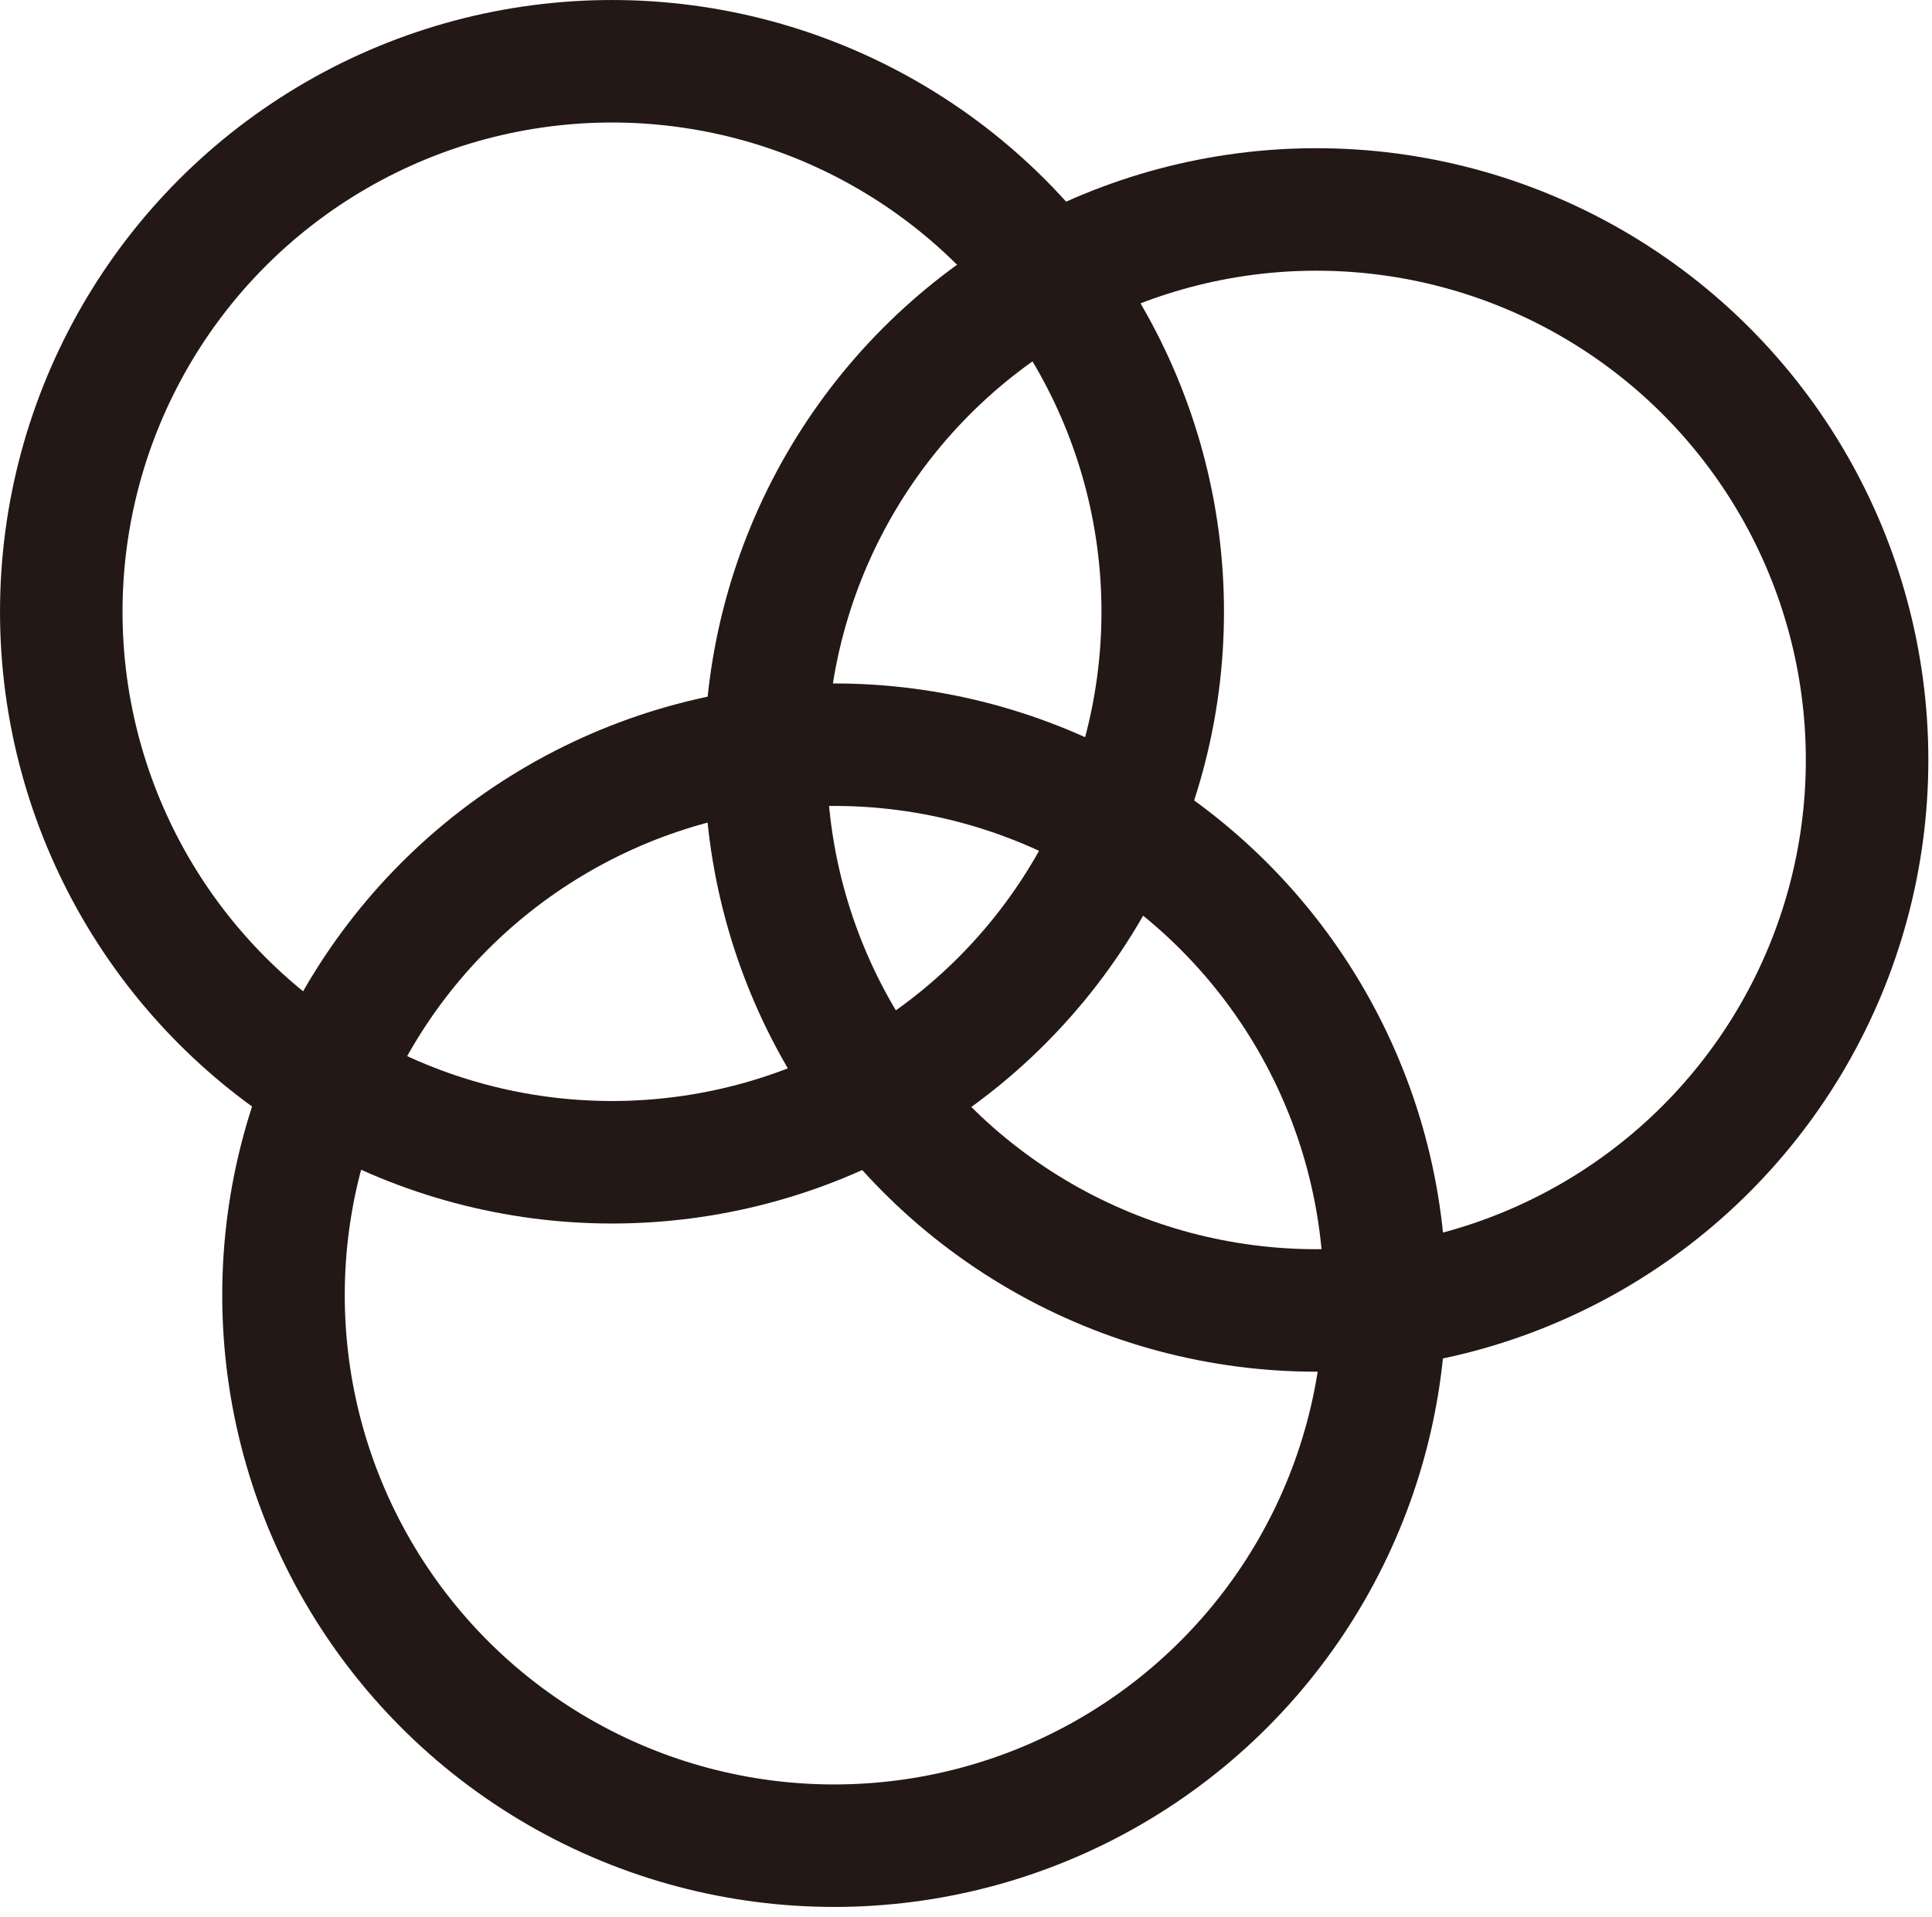
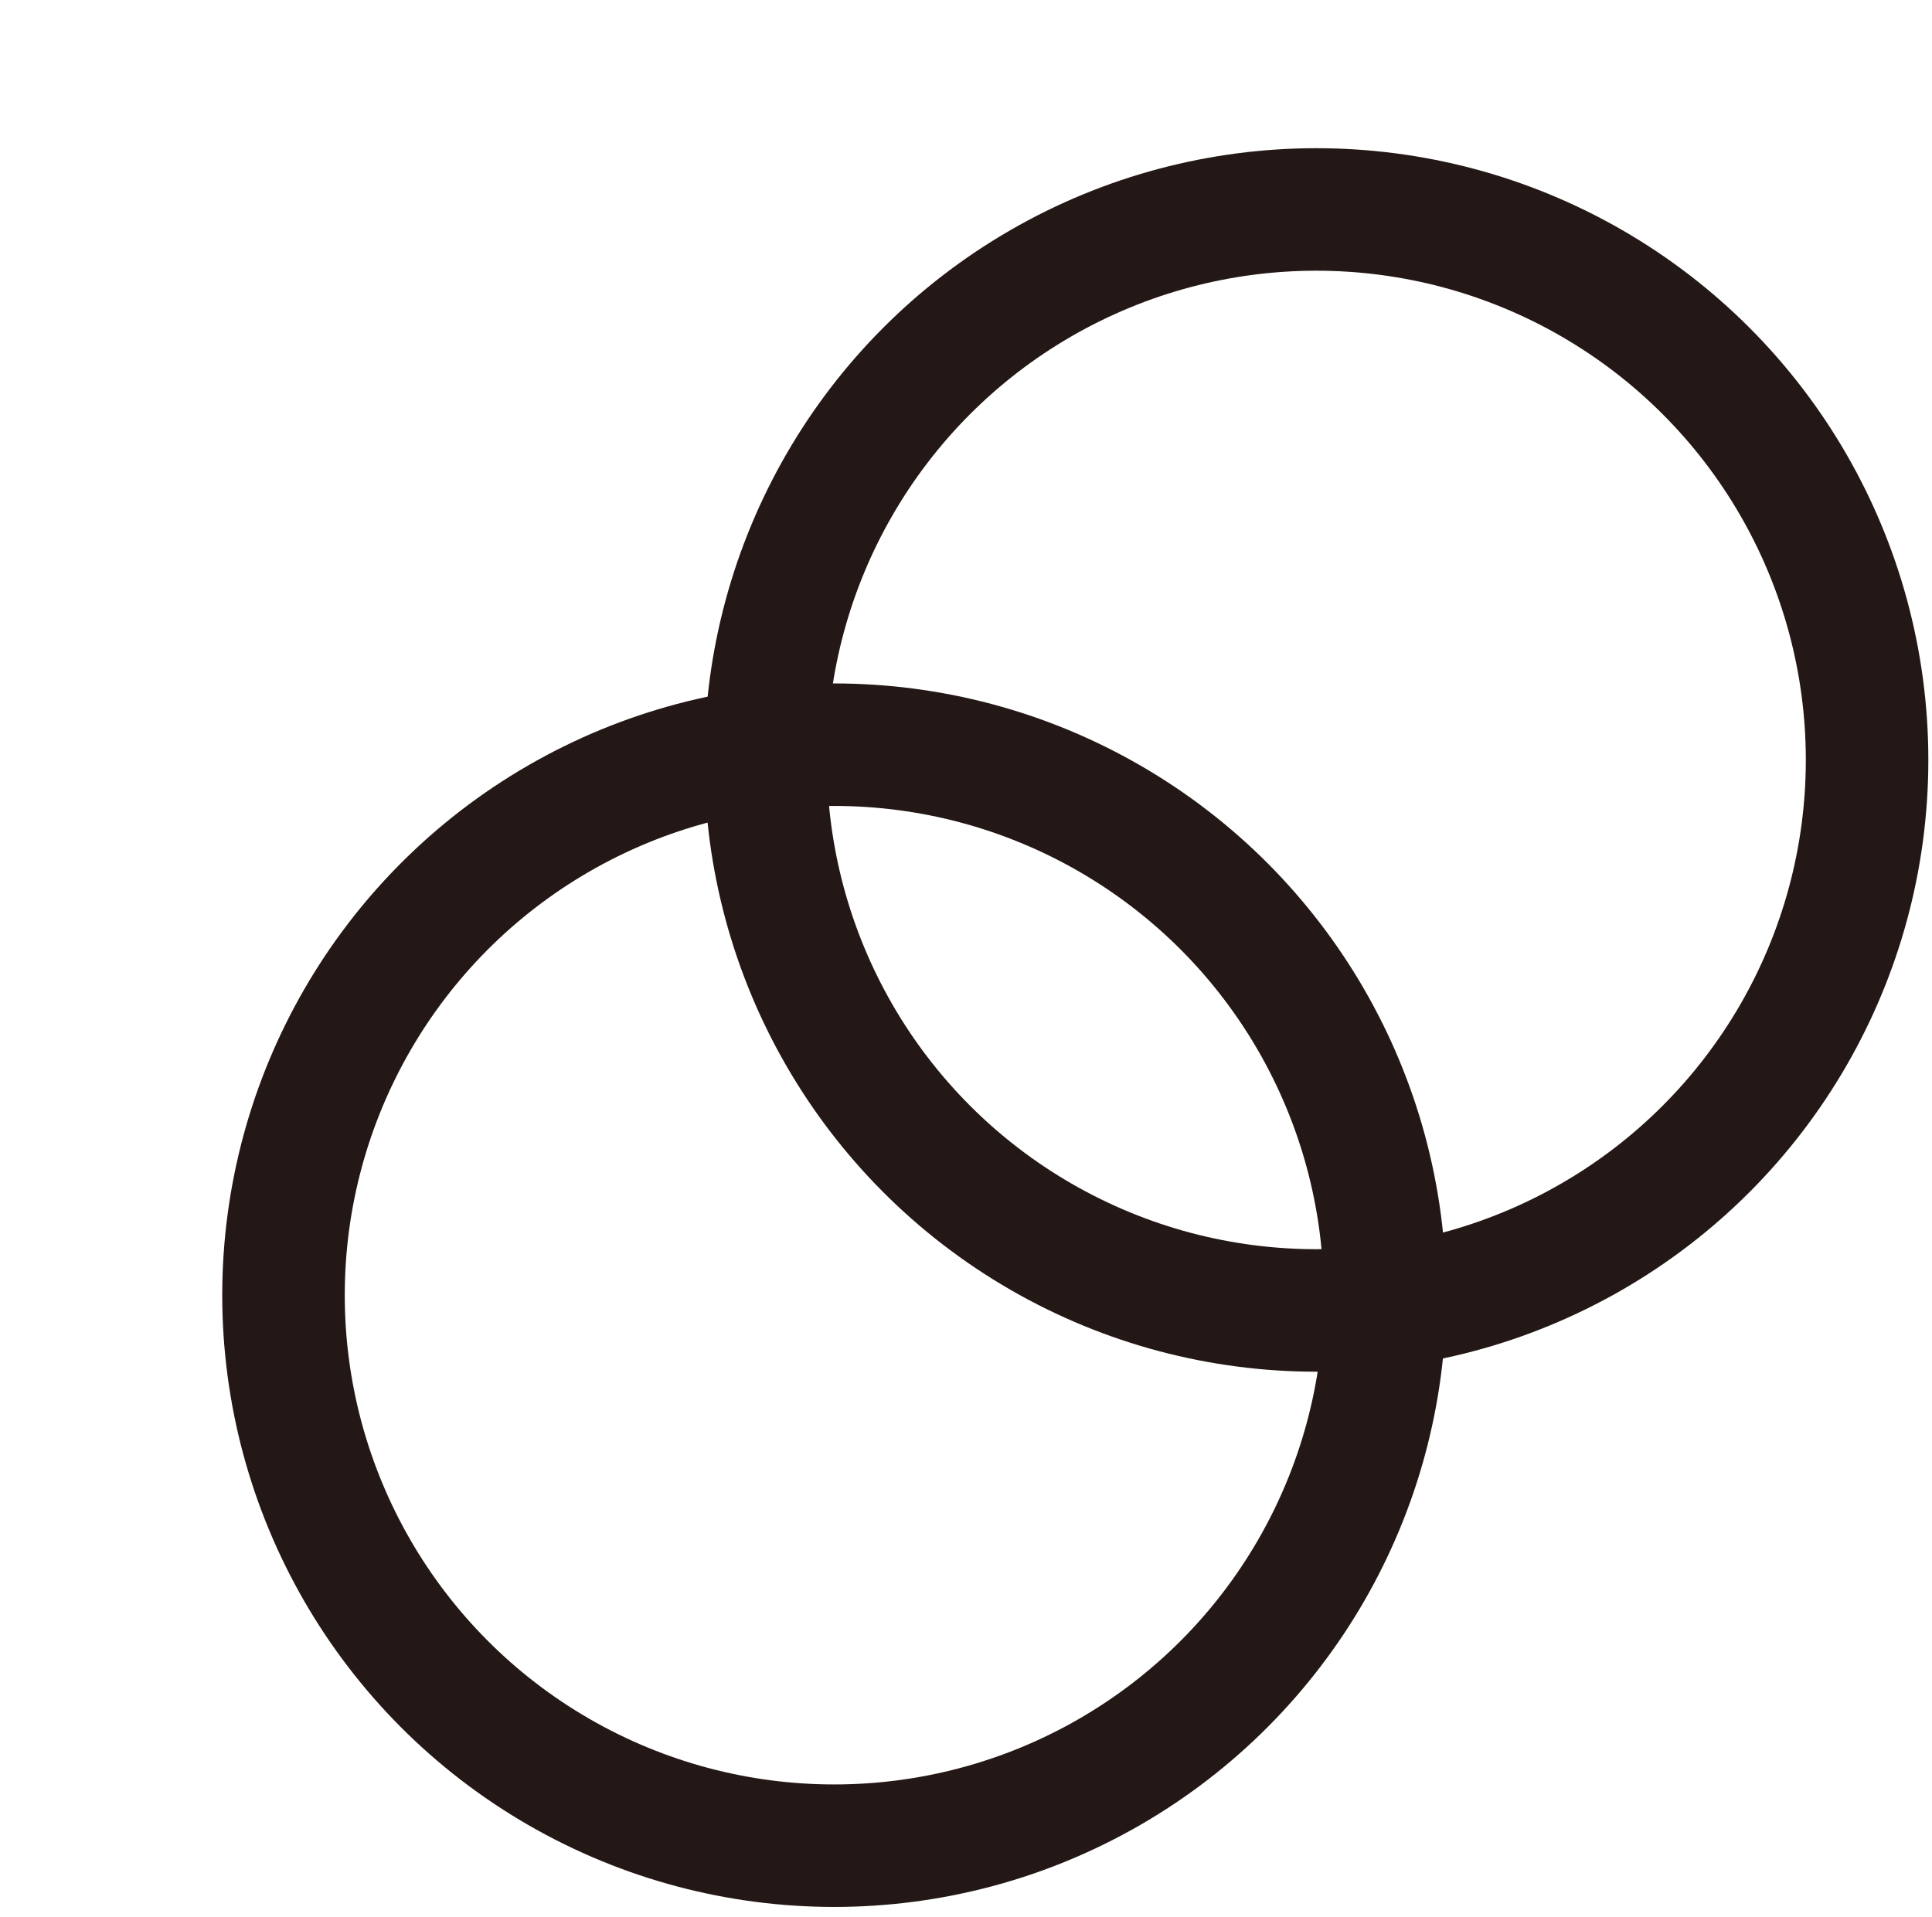
<svg xmlns="http://www.w3.org/2000/svg" viewBox="0 0 130 129" width="130" height="129">
  <g fill="none" stroke="#231815" stroke-miterlimit="10" stroke-width="8.244">
-     <ellipse cx="41.18" cy="41.171" rx="37.057" ry="37.048" />
    <ellipse cx="56.133" cy="87.165" rx="37.057" ry="37.048" />
    <ellipse cx="88.575" cy="51.144" rx="37.057" ry="37.048" />
  </g>
</svg>